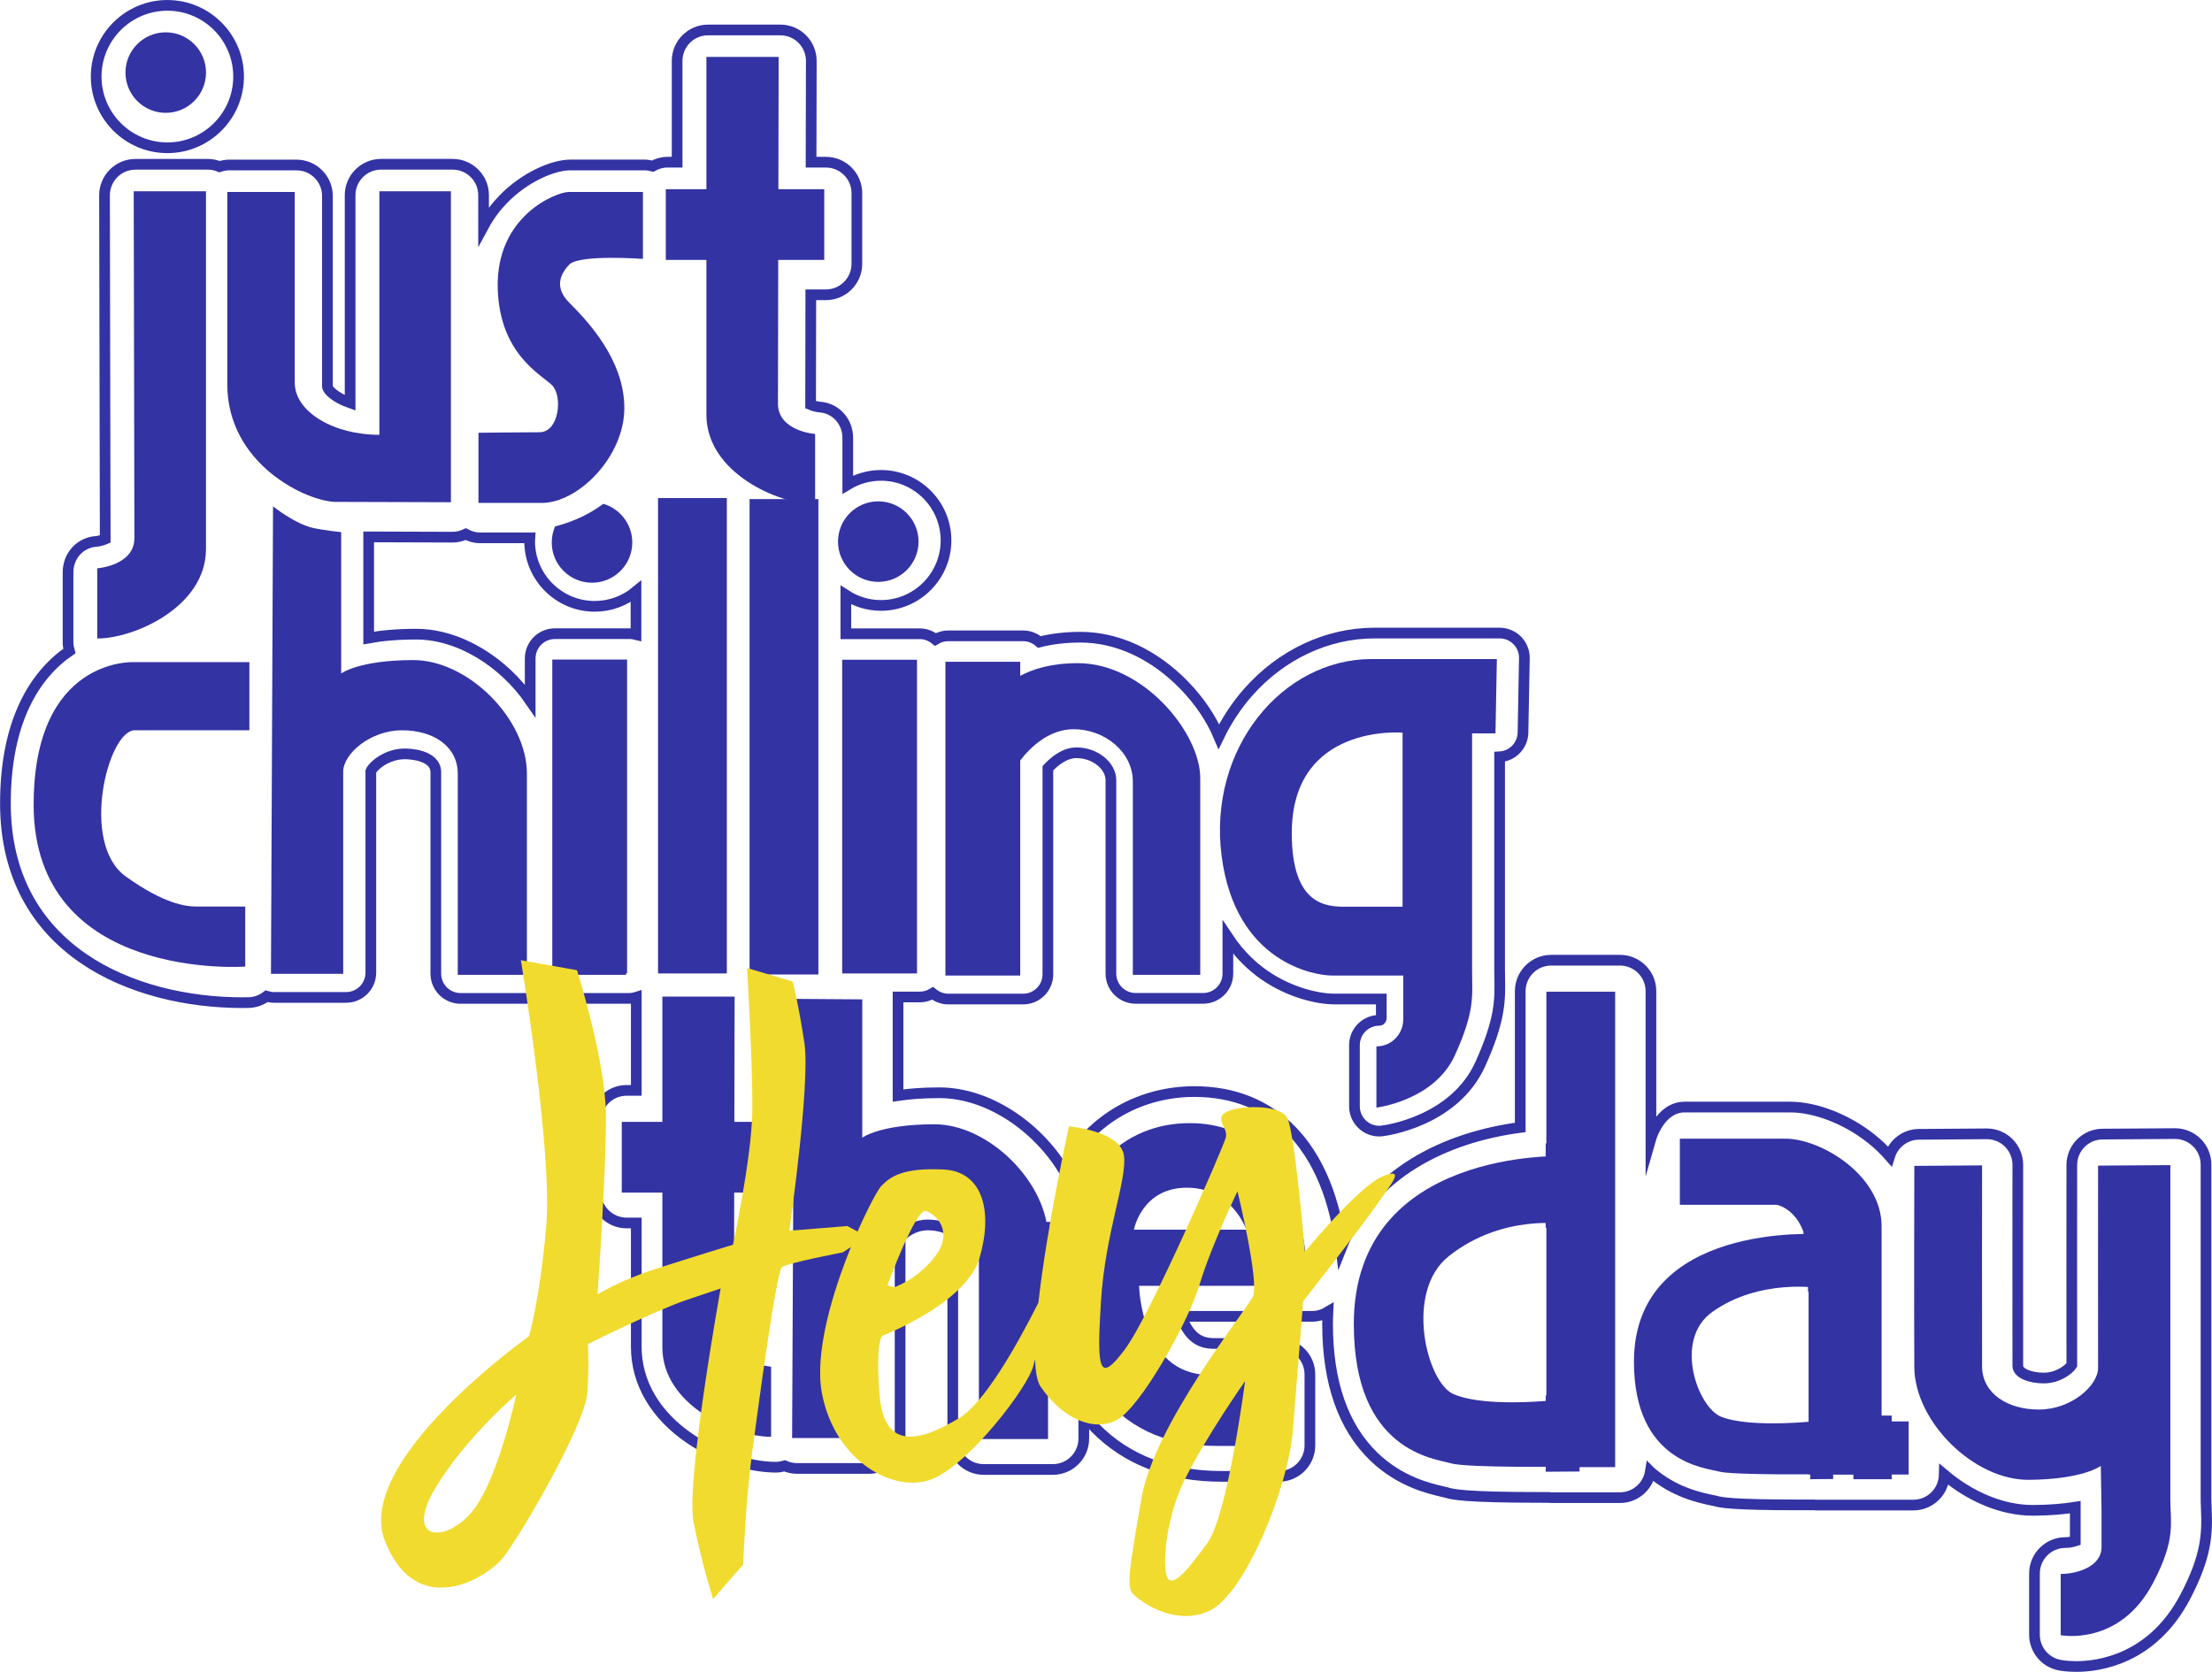
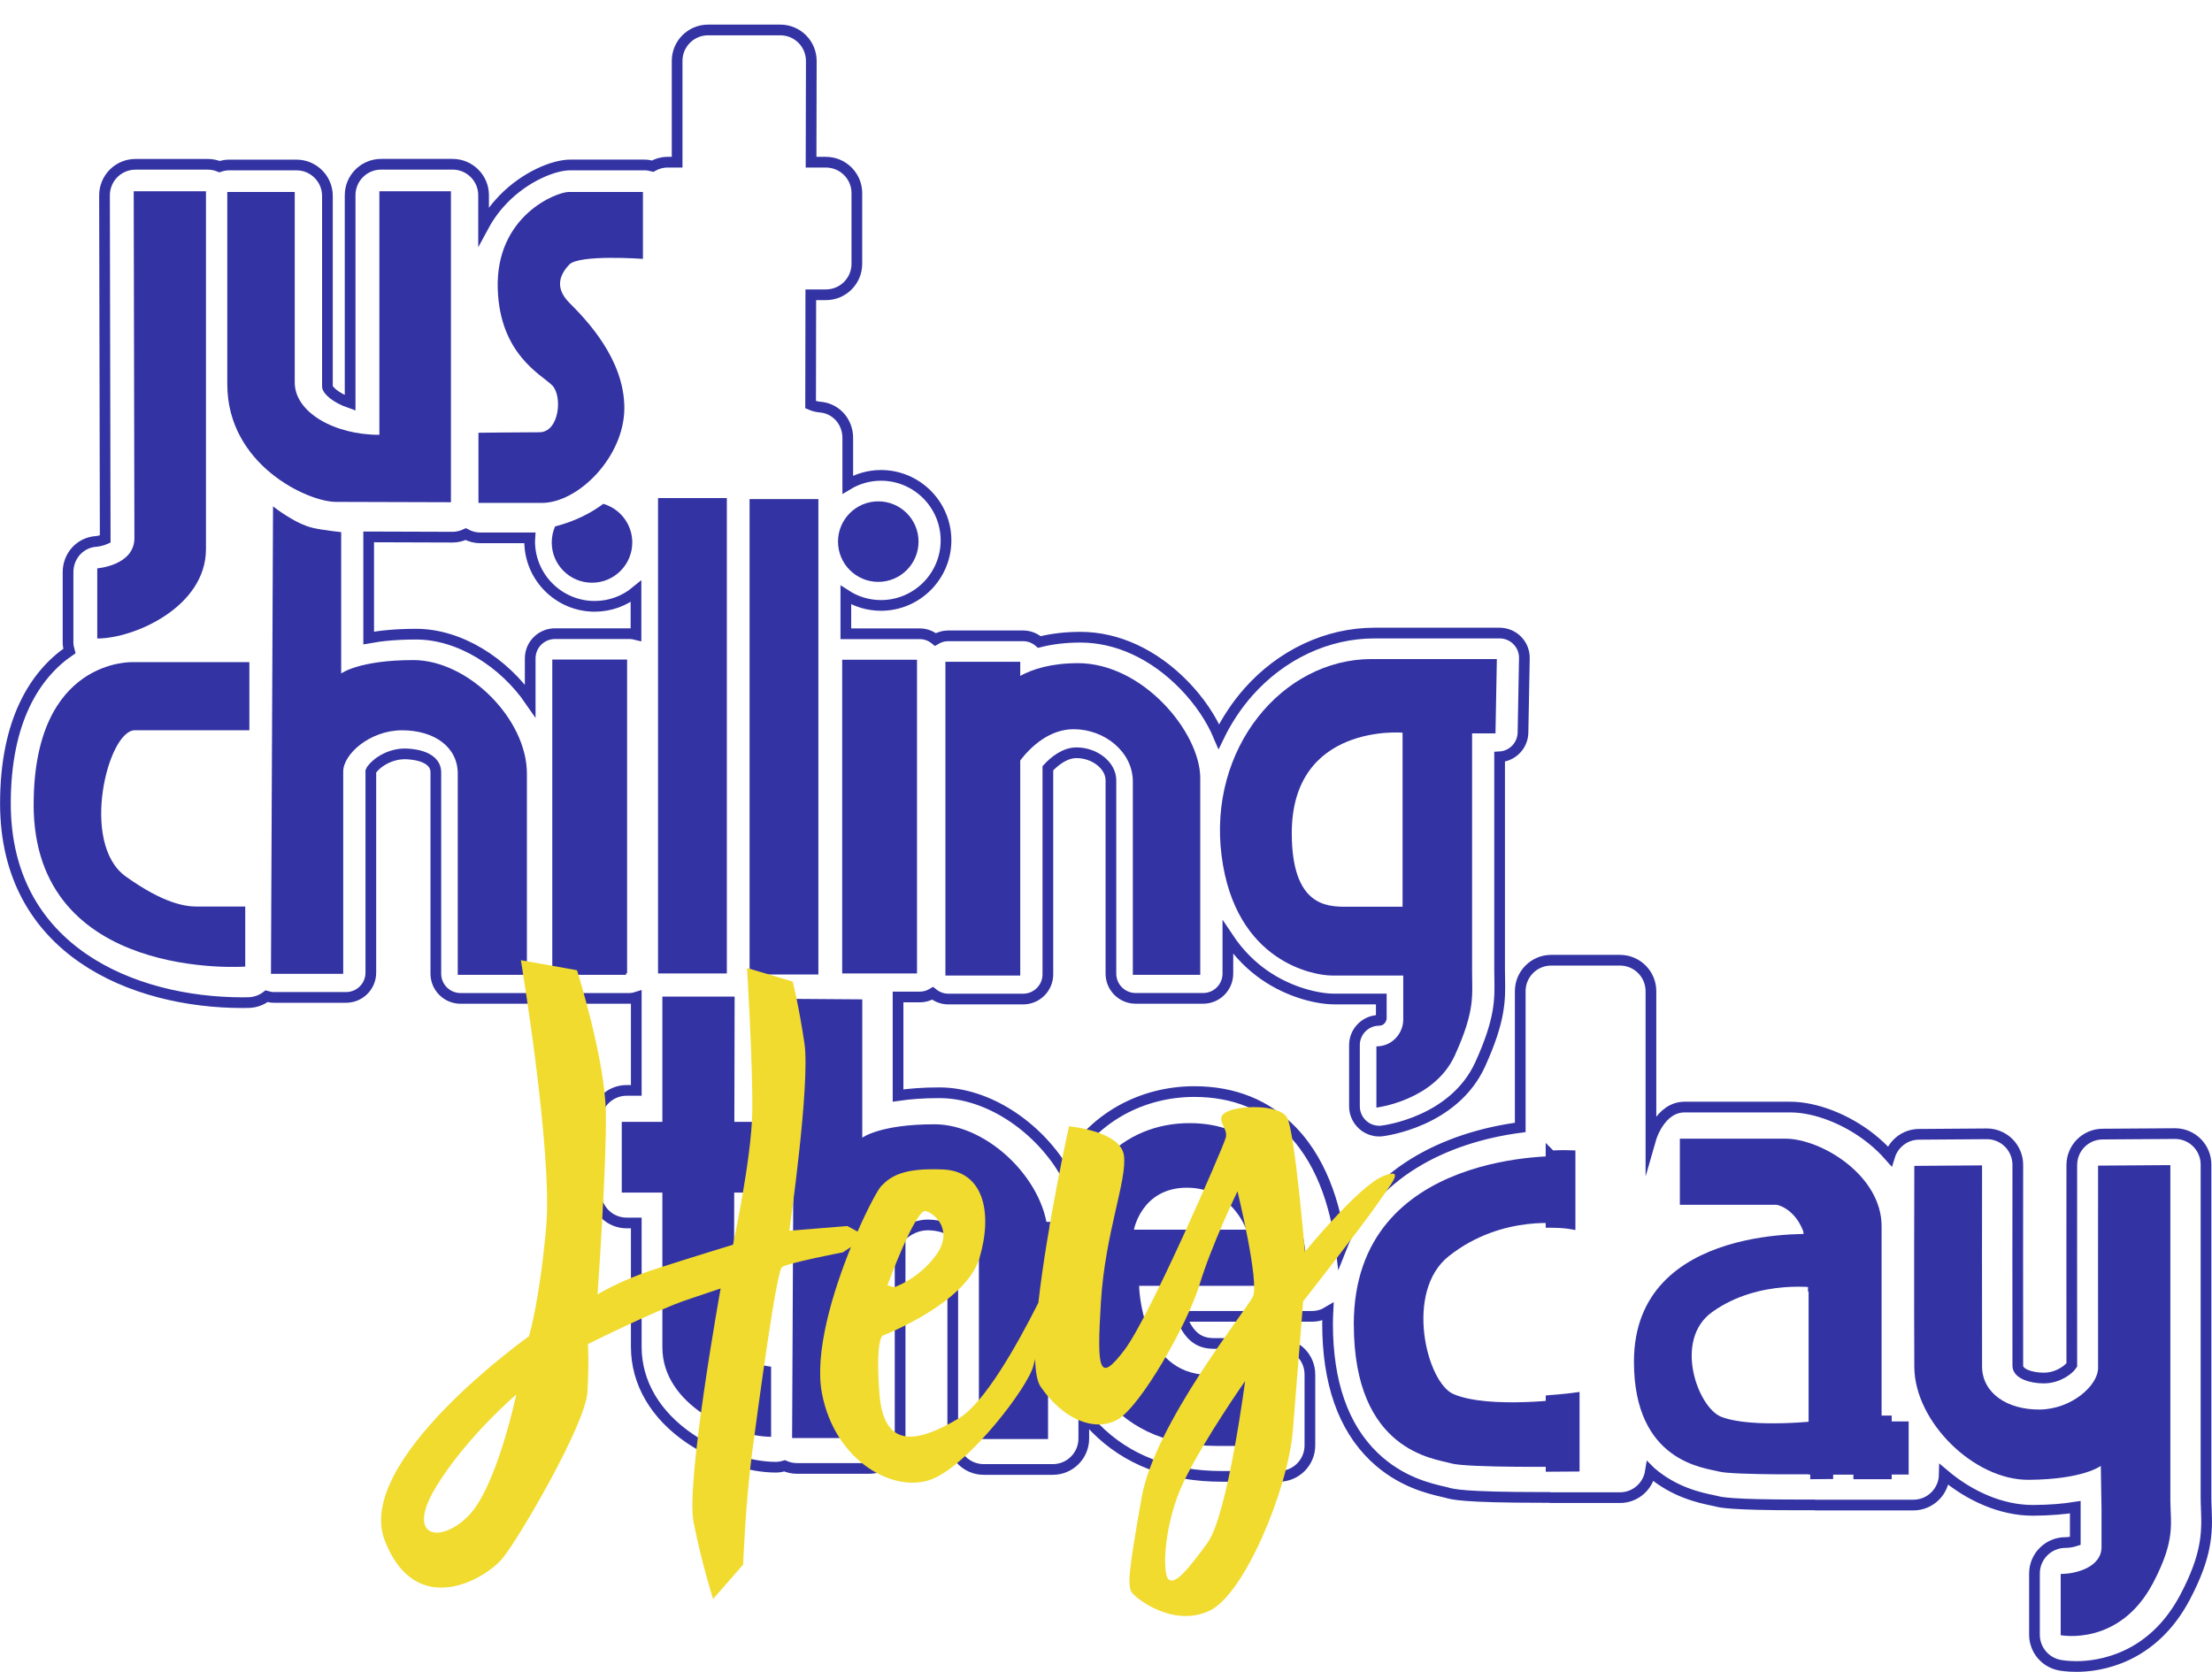
<svg xmlns="http://www.w3.org/2000/svg" id="_レイヤー_2" width="576.83" height="436.03" viewBox="0 0 576.83 436.03">
  <g id="_文字">
    <path d="M575.35,393.54c-.04-.94-.08-1.83-.08-2.73v-87.07c0-2.15-.86-4.21-2.38-5.73-1.51-1.5-3.56-2.35-5.69-2.35-.02,0-.04,0-.06,0l-18.85.13c-4.44.03-8.02,3.63-8.02,8.07,0,1.9-.03,44.97,0,52.16-.74,1.12-3.53,3.37-7.24,3.39h-.11c-3.25,0-6.72-1.12-6.73-3.18-.05-6.89,0-51.96,0-52.42,0-2.15-.86-4.22-2.38-5.74-1.51-1.5-3.56-2.35-5.69-2.35-.02,0-.04,0-.06,0l-17.67.13c-3.61.03-6.61,2.43-7.62,5.71-1.44-1.64-3.07-3.2-4.9-4.65-6.37-5.04-14.44-8.17-21.06-8.17h-27.5c-6.44,0-8.79,8.19-8.79,8.19v-38.42c0-4.46-3.62-8.07-8.07-8.07h-17.94c-4.46,0-8.07,3.62-8.07,8.07v35.54c-19.58,2.59-39.01,11.99-46.73,31.6-1.05-8.8-4.07-21.61-12.7-30.58-6.63-6.88-15.23-10.37-25.56-10.37-13.27,0-26.71,6.46-34.16,20.38-6.96-11.39-19.72-20.07-32.33-20.07-4.24,0-7.8.28-10.77.72v-25.7h5.69c1.22,0,2.35-.36,3.33-.95,1.11.91,2.52,1.49,4.08,1.49h19.51c3.57,0,6.46-2.89,6.46-6.46v-53.74c1.69-1.82,4.39-4.04,7.47-4.04,4.78,0,8.97,3.35,8.97,7.18v50.42c0,3.57,2.89,6.46,6.46,6.46h17.58c3.57,0,6.46-2.89,6.46-6.46v-9.44c3.01,4.53,6.44,7.68,9.5,9.8,6.65,4.63,14.02,6.27,18.31,6.27h12.2v5.02s-.04.54-.54.54c-3.57,0-6.46,2.89-6.46,6.46v15.97c0,1.85.79,3.6,2.17,4.83,1.19,1.06,2.72,1.63,4.29,1.63.25,0,.51-.01.76-.05.76-.09,18.76-2.4,25.57-17.38,5.29-11.63,5.19-16.87,5.09-22.41-.01-.69-.03-1.4-.03-2.15v-55.63c3.36-.18,6.04-2.93,6.1-6.33l.36-19.38c.03-1.73-.63-3.41-1.85-4.64-1.21-1.24-2.88-1.93-4.61-1.93h-32.66c-12.28,0-24.27,5.63-32.92,15.45-3.06,3.48-5.61,7.36-7.63,11.53-1.95-4.63-5.06-9.28-9.08-13.41-7.85-8.06-17.43-12.49-26.99-12.49-3.87,0-7.46.42-10.74,1.25-1.14-1-2.63-1.61-4.27-1.61h-19.51c-1.22,0-2.35.36-3.33.95-1.11-.91-2.52-1.49-4.08-1.49h-19.27v-10.1c2.64,1.71,5.78,2.71,9.16,2.71,9.35,0,16.96-7.61,16.96-16.96s-7.61-16.96-16.96-16.96c-3.17,0-6.13.89-8.66,2.41v-12.19c0-4.29-3.16-7.81-7.44-8.05-.72-.08-1.66-.34-2.25-.6,0-3.69.02-15.14.05-28.67h3.94c4.46,0,8.07-3.62,8.07-8.07v-18.44c0-4.46-3.62-8.07-8.07-8.07h-3.87l.06-26.4c0-2.14-.84-4.2-2.36-5.72-1.51-1.52-3.57-2.37-5.72-2.37h-18.84c-4.46,0-8.07,3.62-8.07,8.07v26.42h-2.51c-1.41,0-2.71.39-3.87,1.03-.67-.18-1.37-.31-2.1-.31h-19.38c-4.38,0-11.8,3.08-17.51,8.97-1.71,1.77-3.54,4.08-5.1,6.97v-8.05c0-4.46-3.62-8.07-8.07-8.07h-18.66c-4.46,0-8.07,3.62-8.07,8.07v54.17c-3.87-1.35-5.92-3.39-5.92-4.28v-49.7c0-4.46-3.62-8.07-8.07-8.07h-17.58c-.88,0-1.7.17-2.49.43-.95-.39-1.98-.61-3.07-.61h-18.84c-2.14,0-4.2.85-5.72,2.37-1.51,1.52-2.36,3.58-2.36,5.72,0,.81.17,78.83.18,89.66-.59.26-1.53.52-2.25.6-4.28.24-7.44,3.76-7.44,8.05v18.3c0,.78.15,1.53.35,2.24-8.91,6.12-16.68,18.13-16.68,39.75,0,38.36,33.32,51.97,61.86,51.97,1.13,0,1.75-.03,1.75-.03,1.69-.08,3.24-.69,4.5-1.65.61.18,1.23.31,1.88.31h18.84c3.57,0,6.46-2.89,6.46-6.46v-52.53c.5-1.27,4.06-4.53,8.88-4.53.83,0,8.07.14,8.07,4.84v52.48c0,3.57,2.89,6.46,6.46,6.46h18.03c1.35,0,2.6-.42,3.64-1.12.29.15.59.28.9.38.9.47,1.92.74,3.01.74h18.3c.67,0,1.32-.11,1.93-.3v24.29h-2.51c-4.46,0-8.07,3.62-8.07,8.07v18.44c0,4.46,3.62,8.07,8.07,8.07h2.51v32.3c0,9.37,5.01,17.9,14.11,24.02,6.78,4.55,15.33,7.38,22.31,7.38.78,0,1.53-.15,2.26-.36,1,.44,2.09.68,3.21.68h18.84c4.46,0,8.07-3.62,8.07-8.07v-52.1c.75-1.11,3.56-3.34,7.27-3.34.26,0,6.46.04,6.46,3.23v52.48c0,4.46,3.62,8.07,8.07,8.07h18.03c4.46,0,8.07-3.62,8.07-8.07v-6.18c.95,1.2,1.95,2.35,3.01,3.43,8.26,8.38,19.35,12.62,32.96,12.62h14.92c4.46,0,8.07-3.62,8.07-8.07v-18.52c0-4.46-3.62-8.07-8.07-8.07h-17.11c-2.73-.06-5.82-.89-8.1-6.35-.1-.24-.2-.49-.29-.73h34.13c1.52,0,2.93-.44,4.14-1.17-.05,1.03-.09,2.07-.09,3.13,0,15.28,4.07,26.94,12.1,34.66,6.81,6.55,14.4,8.29,18.05,9.13.36.08.67.15.91.22,1.47.44,4.23,1.26,24.89,1.26.61,0,1.19,0,1.75,0,.2.02.39.06.6.06h17.94c4.02,0,7.32-2.94,7.94-6.78.03.03.06.06.09.09,6.15,5.33,12.91,6.73,16.15,7.4.31.06.58.12.78.17,1.3.35,3.74,1.01,21.89,1.01,1.29,0,2.46,0,3.49,0,.03,0,.06,0,.09,0h.16c.15,0,.29.04.44.04h25.49c4.41,0,7.97-3.53,8.06-7.92,6.7,5.65,14.94,9.3,23.1,9.3h.19c4.29-.03,7.88-.35,10.87-.82v.56s0,8.24,0,8.24c-.68.22-1.64.42-2.57.42-4.46,0-8.07,3.62-8.07,8.07v15.97c0,3.85,2.72,7.17,6.5,7.92.44.09,2.06.37,4.45.37,5.66,0,19.76-1.77,28.37-18.18,5.56-10.59,5.78-16.41,5.49-22.92ZM271.43,335.4h-1.43v-15.32h2.27c-.55,3.2-.87,6.63-.92,10.3-.02,1.71.02,3.38.09,5.03ZM282.47,320.08h10.26v15.32h-10.12v-12.69c0-.88-.06-1.75-.14-2.63ZM144.72,165.27c-3.57,0-6.46,2.89-6.46,6.46v11.03c-6.86-9.97-18.37-17.36-29.74-17.36-5.1,0-9.17.41-12.38,1v-26.37c8.93.03,21.86.07,21.86.07h.03c1.2,0,2.35-.29,3.42-.79,1.13.6,2.39.97,3.76.97h12.96c-.02.3-.05.6-.05.9,0,9.35,7.61,16.96,16.96,16.96,4.08,0,7.84-1.45,10.77-3.87v11.23c-.52-.13-1.05-.23-1.61-.23h-19.51ZM471.71,321.71c.3,0,.6,0,.87,0,1.96,0,3.12.08,3.12.08v14.04s-1.06-.17-2.83-.28v-5.83c0-3.33-.46-5.93-1.16-8ZM491.91,370.6v13.8h-7.2s0-.03,0-.04v-13.76h7.2ZM476.64,370.6v13.76s-1.23.01-3.18.03v-13.75c.17-.01.32-.03.47-.04h2.7ZM404.48,301.47c1.49-.08,2.71-.1,3.56-.1.9,0,1.39.02,1.39.02v17.76s-1.86-.33-4.88-.33c-.02,0-.05,0-.08,0v-17.36ZM410.51,382.41s-2.48.03-6.03.04v-17.2c3.58-.28,6.03-.61,6.03-.61v17.76Z" fill="none" stroke="#3333a4" stroke-miterlimit="10" stroke-width="2.79" />
-     <path d="M43.65,38.54c10.24,0,18.57-8.33,18.57-18.57S53.89,1.4,43.65,1.4s-18.57,8.33-18.57,18.57,8.33,18.57,18.57,18.57Z" fill="none" stroke="#3333a4" stroke-miterlimit="10" stroke-width="2.79" />
    <path d="M34.87,49.89h18.84v93.31c0,15.07-18.66,23.33-28.35,23.33v-18.3s9.69-.72,9.69-7.9-.18-90.44-.18-90.44Z" fill="#3333a4" stroke-width="0" />
    <path d="M59.28,50.07h17.58v49.7c0,7.72,10.23,13.64,22.07,13.64v-63.52h18.66v81.1s-27.14-.09-29.97-.09c-7.4,0-28.35-9.69-28.35-30.68v-50.15Z" fill="#3333a4" stroke-width="0" />
    <path d="M124.77,112.87v18.3h16.51c9.51,0,21.53-12.02,21.53-24.76s-9.87-22.97-14.35-27.45c-4.49-4.49-1.66-8.21,0-9.96,2.56-2.69,19.2-1.48,19.2-1.48v-17.45h-19.38c-3.05,0-19.09,6.11-18.48,25.3.54,17.05,11.39,22.34,14.18,25.12,2.78,2.78,1.88,12.25-3.32,12.25s-15.88.13-15.88.13Z" fill="#3333a4" stroke-width="0" />
-     <path d="M214.94,67.79v-18.44h-11.96c.04-18.54.07-34.5.07-34.5h-18.84v34.5h-10.59v18.44h10.59v40.37c0,15.07,18.66,23.33,28.35,23.33v-18.3s-9.69-.72-9.69-7.9c0-3.01.03-19.45.07-37.5h12Z" fill="#3333a4" stroke-width="0" />
-     <circle cx="43.22" cy="18.93" r="10.5" fill="#3333a4" stroke-width="0" />
    <path d="M8.77,209.84c0,46.29,55.18,42.26,55.18,42.26v-15.66h-12.63c-2.96,0-8.54-.71-18.51-7.83-12.09-8.64-4.66-38.15,2.34-38.15h29.88v-17.76h-30.41s-25.84-1.08-25.84,37.14Z" fill="#3333a4" stroke-width="0" />
    <path d="M107.81,172.16c-14.27,0-18.84,3.5-18.84,3.5v-36.87s-4.64-.49-7.27-1.08c-4.84-1.08-10.5-5.65-10.5-5.65l-.54,121.93h18.84v-52.75c0-4.58,7-10.77,15.34-10.77s14.53,4.31,14.53,11.3v52.48h18.03v-52.48c0-14.27-15.34-29.61-29.61-29.61Z" fill="#3333a4" stroke-width="0" />
    <polygon points="144.02 253.85 144.96 253.85 144.96 254.25 163.26 254.25 163.26 253.85 163.53 253.85 163.53 172.02 144.02 172.02 144.02 253.85" fill="#3333a4" stroke-width="0" />
    <rect x="171.6" y="129.9" width="17.94" height="123.99" fill="#3333a4" stroke-width="0" />
    <rect x="195.47" y="130.17" width="17.94" height="123.99" fill="#3333a4" stroke-width="0" />
    <rect x="219.62" y="172.07" width="19.51" height="81.82" fill="#3333a4" stroke-width="0" />
    <path d="M281.06,172.97c-6.92,0-11.72,1.52-15.01,3.31v-3.67h-19.51v81.82h19.51v-56.09c2.86-3.76,7.76-8.15,13.93-8.15,8.07,0,15.43,5.92,15.43,13.64v50.42h17.58v-51.32c0-11.84-14.89-29.97-31.94-29.97Z" fill="#3333a4" stroke-width="0" />
    <circle cx="229.03" cy="141.26" r="10.5" fill="#3333a4" stroke-width="0" />
    <path d="M389.98,191.27l.36-19.38h-32.66c-23.31,0-42.71,23.33-39.12,51.32,3.59,27.99,24.4,31.22,28.71,31.22h18.66v11.48c0,3.59-2.87,7-7,7v15.97s15.07-1.79,20.46-13.64c5.35-11.78,4.49-15.61,4.49-21.89v-62.08h6.1ZM365.75,236.49h-14.71c-5.02,0-14.18-.18-14.18-19.2,0-28.71,28.89-26.2,28.89-26.2v45.4Z" fill="#3333a4" stroke-width="0" />
    <path d="M157.32,131.41c-3.26,2.43-7.38,4.56-12.57,5.89-.56,1.28-.87,2.69-.87,4.18,0,5.8,4.7,10.5,10.5,10.5s10.5-4.7,10.5-10.5c0-4.77-3.19-8.8-7.55-10.07Z" fill="#3333a4" stroke-width="0" />
    <path d="M203.46,311.04v-18.44h-11.96c.04-18.54.07-32.67.07-32.67h-18.84v32.67h-10.59v18.44h10.59v40.37c0,15.07,18.66,23.33,28.35,23.33v-18.3s-9.69-.72-9.69-7.9c0-3.01.03-19.45.07-37.5h12Z" fill="#3333a4" stroke-width="0" />
    <path d="M243.7,293.23c-14.27,0-18.84,3.5-18.84,3.5v-36.08l-17.76-.13-.54,114.54h18.84v-52.75c0-4.58,7-10.77,15.34-10.77s14.53,4.31,14.53,11.3v52.48h18.03v-52.48c0-14.27-15.34-29.61-29.61-29.61Z" fill="#3333a4" stroke-width="0" />
    <path d="M297.05,335.36h43.85s1.61-42.43-30.71-42.43c-17.17,0-31.66,12.76-32,37.68-.34,24.92,10.77,46.51,39.16,46.51h14.92v-18.52h-17.2c-17.68-.34-18.02-23.23-18.02-23.23ZM309.51,309.77c11.79,0,15.49,10.94,15.49,10.94h-29.3s2.02-10.94,13.81-10.94Z" fill="#3333a4" stroke-width="0" />
    <rect x="268.77" y="320.21" width="22.73" height="15.32" fill="#3333a4" stroke-width="0" />
    <path d="M353.03,345.4c0-46.29,55.18-43.87,55.18-43.87v17.76s-16.3-2.86-30.41,8.34c-11.64,9.24-5.77,32.92,1.19,35.95,9.29,4.04,30.3,1.19,30.3,1.19v17.76s-26.83.36-30.97-.88-25.28-3.01-25.28-36.26Z" fill="#3333a4" stroke-width="0" />
-     <rect x="403.25" y="258.66" width="17.94" height="123.99" fill="#3333a4" stroke-width="0" />
    <path d="M438.06,296.97v17.25h25.2s8.37,1.28,8.37,15.62v54.7h19.04v-64.72c0-13.32-15.8-22.84-25.12-22.84h-27.5Z" fill="#3333a4" stroke-width="0" />
    <path d="M426.09,355.14c0-36.58,48.38-33.23,48.38-33.23v14.04s-15.6-2.62-27.97,6.24c-10.21,7.3-3.75,24.94,2.35,27.33,8.14,3.19,26.57.94,26.57.94v14.04s-23.52.28-27.16-.7c-3.63-.98-22.17-2.37-22.17-28.65Z" fill="#3333a4" stroke-width="0" />
    <rect x="472.24" y="370.73" width="25.49" height="13.85" fill="#3333a4" stroke-width="0" />
    <path d="M565.97,390.95h0v-87.07l-18.85.13s-.03,48.18,0,52.75c.03,4.58-6.92,10.81-15.27,10.87-8.34.06-14.93-4.21-14.98-11.2s0-52.48,0-52.48l-17.67.13s-.1,38.22,0,52.48c.1,14.26,15.55,29.5,29.81,29.4,14.26-.1,18.82-3.63,18.82-3.63l.19,11.38v9.8c0,5.16-6.52,7-10.65,7v15.97s15.34,3.05,24.1-13.64c6.02-11.46,4.49-15.61,4.49-21.89Z" fill="#3333a4" stroke-width="0" />
    <path d="M360.62,306.8c-6.18,2.43-20.34,19.68-20.34,19.68,0,0-2.62-31.08-4.58-34.86-1.97-3.78-13.1-3.31-16.08-1.5-2.98,1.82.77,4.01.02,6.64-.74,2.64-19.77,46.58-26.41,55.33-6.64,8.75-7.25,5.54-6.14-12.54,1.12-18.08,6.83-31.64,6.01-38.13-.83-6.49-14.34-7.65-14.34-7.65,0,0-5.74,25.96-7.98,46.01-5.79,11.49-14.14,26.18-20.69,30.11-11.18,6.71-19.68,7.92-20.76-6.42-1.08-14.34.85-15.12.85-15.12,0,0,21.68-8.3,25.23-20.2,3.54-11.9,1.07-22.64-9.41-23.13-10.48-.49-13.78,1.8-16.21,4.34-.84.88-3.36,5.48-6.16,11.85l-2.66-1.44-15.14,1.23s5.53-38.45,3.94-48.95c-1.59-10.5-3.06-16.04-3.06-16.04l-11.9-3.54s1.54,25.47,1.36,37.55c-.18,12.09-5.02,34.62-5.02,34.62,0,0-10.99,3.35-20.39,6.39-9.39,3.04-14.94,6.6-14.94,6.6,0,0,2.37-33.28,2.17-47.37-.2-14.09-7.53-37.21-7.53-37.21l-14.63-2.61s8.3,49.94,6.61,69.38c-1.69,19.44-4.49,28.7-4.49,28.7,0,0-45.74,32.43-37.6,53.31,8.15,20.88,26.41,9.91,30.78,4.51,4.37-5.41,21.59-34.88,22.06-43.28.47-8.4.11-12.49.11-12.49,0,0,17.44-8.74,26.03-11.62l8.59-2.89s-9.08,50.35-7.08,60.77c1.99,10.42,5.11,20.22,5.11,20.22l7.84-8.98s.62-16.32,2.33-29.12c1.71-12.79,6.33-47.33,7.78-48.44,1.45-1.11,15.88-3.87,15.88-3.87l2.13-1.4c-4.81,11.83-9.58,27.63-7.57,38.17,3.45,18.04,19.15,26.26,28.79,22.34,9.64-3.92,24.94-23.88,26.35-29.55.11-.45.26-1.04.44-1.72.11,3.34.54,5.87,1.44,7.18,5.77,8.45,13.91,11.89,19.94,8.66,6.03-3.23,18.47-25.14,21.51-35.28,3.05-10.14,9.89-24.33,9.89-24.33,0,0,5.8,23.82,4.01,27.49-1.79,3.67-25.66,33.16-29.03,52.5-3.37,19.34-3.88,23.18-2.29,24.95,1.59,1.77,10.81,8.74,19.97,4.49,9.16-4.24,20.52-31.76,21.77-46.96,1.25-15.2,2.69-33.76,2.69-33.76,0,0,15.7-20.04,19.27-25.29,3.57-5.25,7.69-9.78,1.5-7.35ZM122.36,395.14c-7.27,7.62-16.7,6.1-8.83-7.04,7.88-13.14,21.1-24.39,21.1-24.39,0,0-5.01,23.81-12.28,31.43ZM241.43,315.87c2.64.74,7.24,5.26,2.62,11.55-4.62,6.28-10.88,8.31-10.88,8.31l-1.76-.5s7.38-20.11,10.01-19.37ZM314.89,402.39c-5.27,7.24-8.66,11.21-10.25,9.44-1.59-1.77-1.15-14.74,4.22-25.74,5.38-11,15.83-25.88,15.83-25.88,0,0-4.54,34.94-9.81,42.18Z" fill="#f1db2e" stroke-width="0" />
  </g>
</svg>